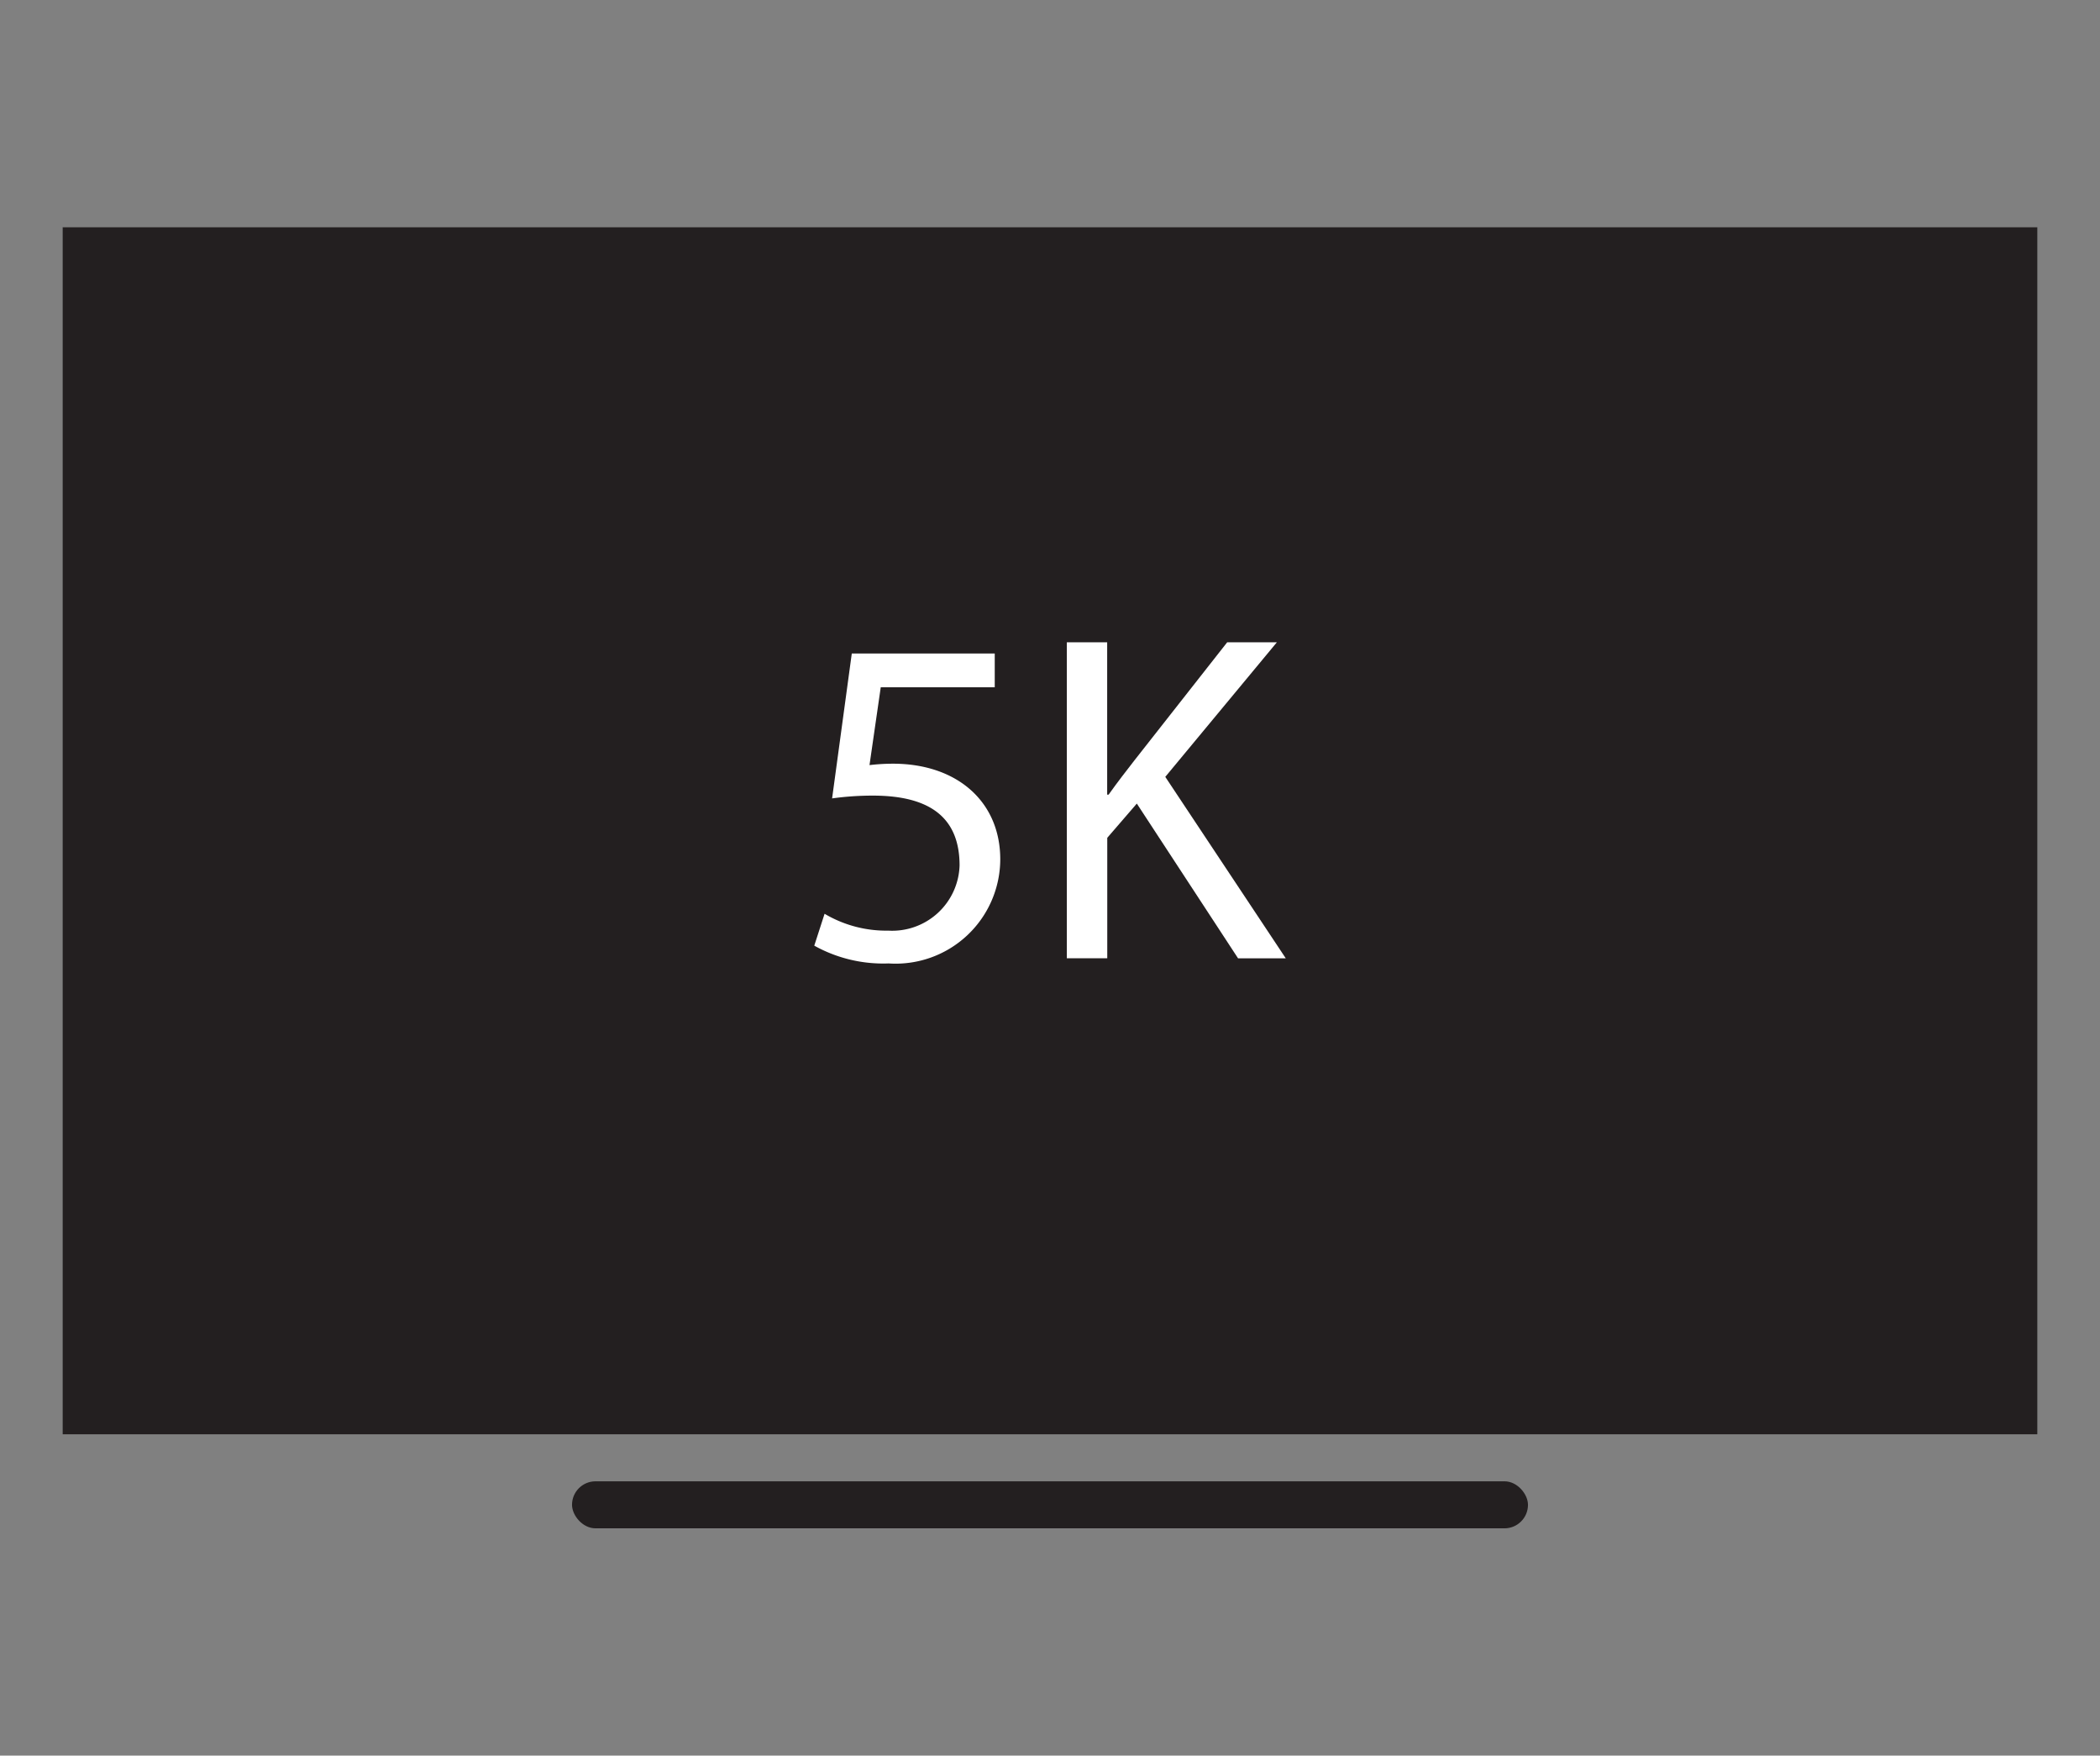
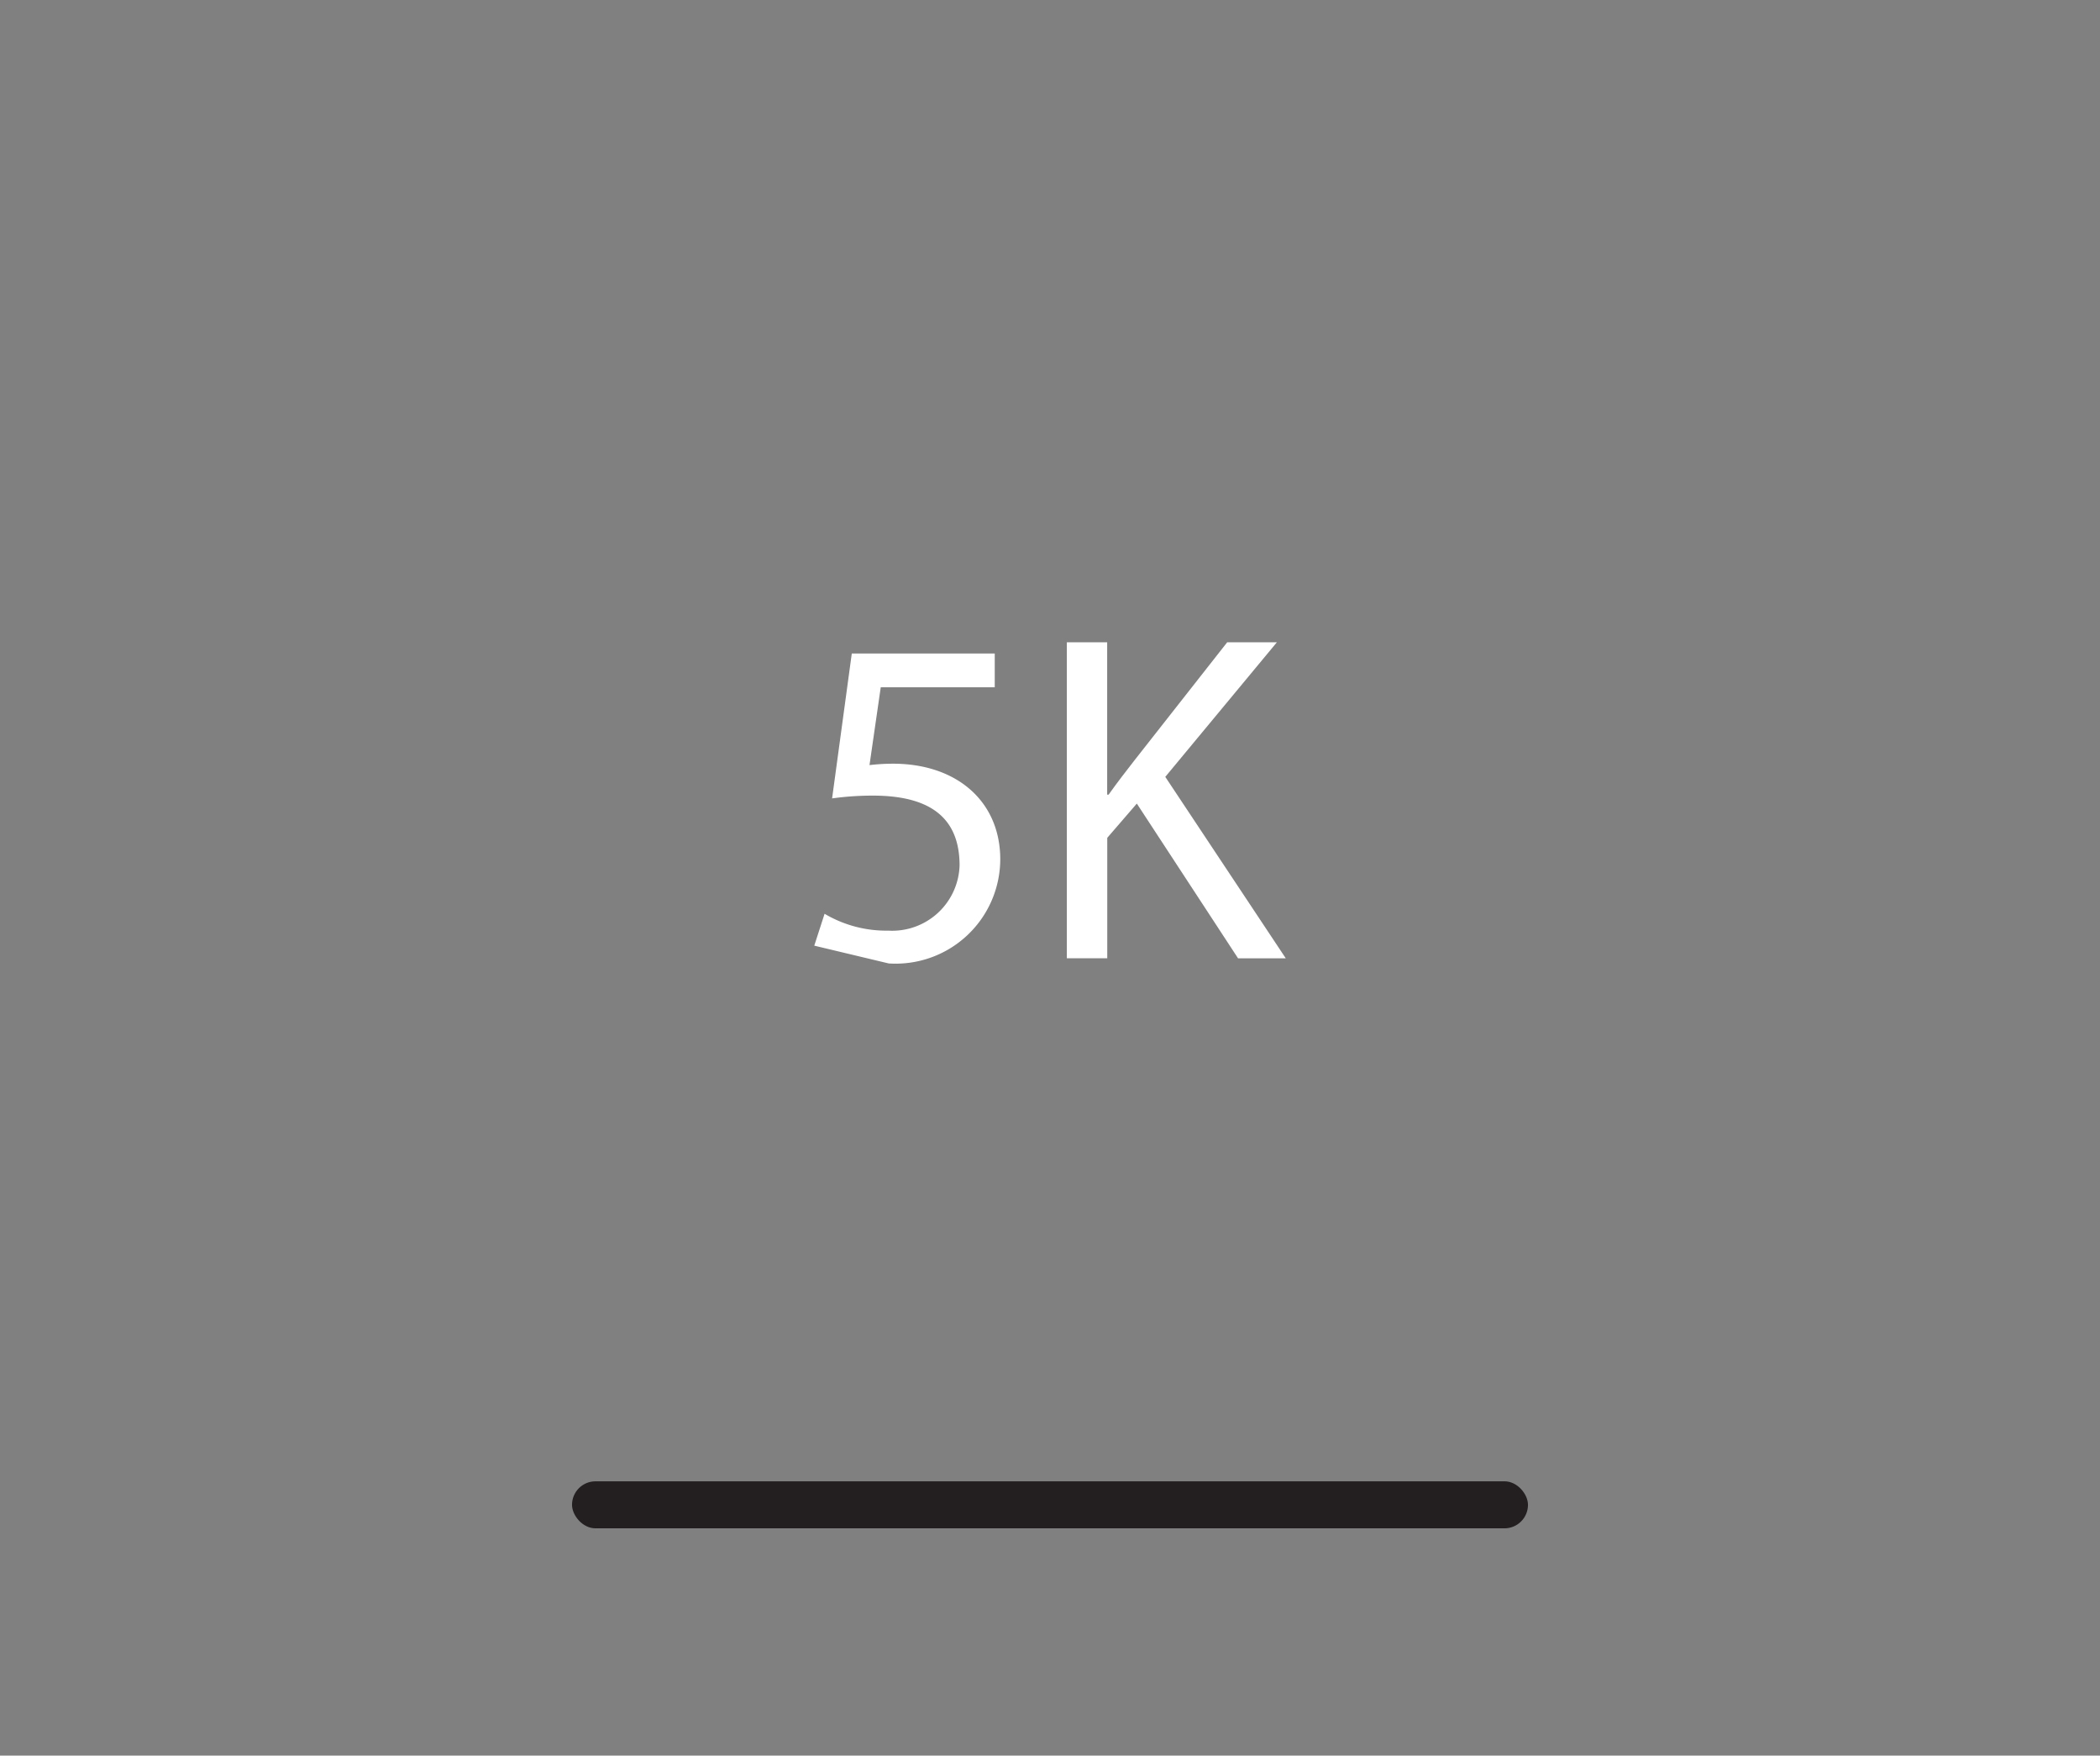
<svg xmlns="http://www.w3.org/2000/svg" id="Layer_1" data-name="Layer 1" width="67" height="56" viewBox="0 0 67 56">
  <rect x="0" y="0" width="67" height="56" fill="#808080" stroke="none" />
  <defs>
    <style>
      .cls-1 {
        fill: #231f20;
      }

      .cls-2 {
        fill: #fff;
      }
    </style>
  </defs>
  <title>Vector Smart Object5</title>
-   <rect id="_Path_" data-name="&lt;Path&gt;" class="cls-1" x="2" y="7.25" width="63" height="38.5" />
  <g id="_Group_" data-name="&lt;Group&gt;">
-     <path id="_Compound_Path_" data-name="&lt;Compound Path&gt;" class="cls-2" d="M25.979,30.164l0.329-1.017a3.856,3.856,0,0,0,2.034.538,2.15,2.15,0,0,0,2.273-2.079c0-1.5-.912-2.228-2.767-2.228a9.449,9.449,0,0,0-1.3.089l0.628-4.622h4.561v1.077H28.1l-0.359,2.483a6.431,6.431,0,0,1,.748-0.045c2.048,0,3.424,1.212,3.424,3.051a3.338,3.338,0,0,1-3.56,3.32A4.52,4.52,0,0,1,25.979,30.164Z" />
+     <path id="_Compound_Path_" data-name="&lt;Compound Path&gt;" class="cls-2" d="M25.979,30.164l0.329-1.017a3.856,3.856,0,0,0,2.034.538,2.15,2.15,0,0,0,2.273-2.079c0-1.5-.912-2.228-2.767-2.228a9.449,9.449,0,0,0-1.3.089l0.628-4.622h4.561v1.077H28.1l-0.359,2.483a6.431,6.431,0,0,1,.748-0.045c2.048,0,3.424,1.212,3.424,3.051a3.338,3.338,0,0,1-3.56,3.32Z" />
    <path id="_Compound_Path_2" data-name="&lt;Compound Path&gt;" class="cls-2" d="M34.037,20.487h1.287v4.861h0.045c0.284-.4.568-0.763,0.823-1.092l2.961-3.768h1.585l-3.56,4.292,3.844,5.788H39.5l-3.23-4.936-0.943,1.092v3.843H34.037V20.487Z" />
  </g>
  <rect id="_Rectangle_" data-name="&lt;Rectangle&gt;" class="cls-1" x="18.25" y="47.25" width="30.5" height="1.5" rx="0.75" ry="0.75" />
</svg>